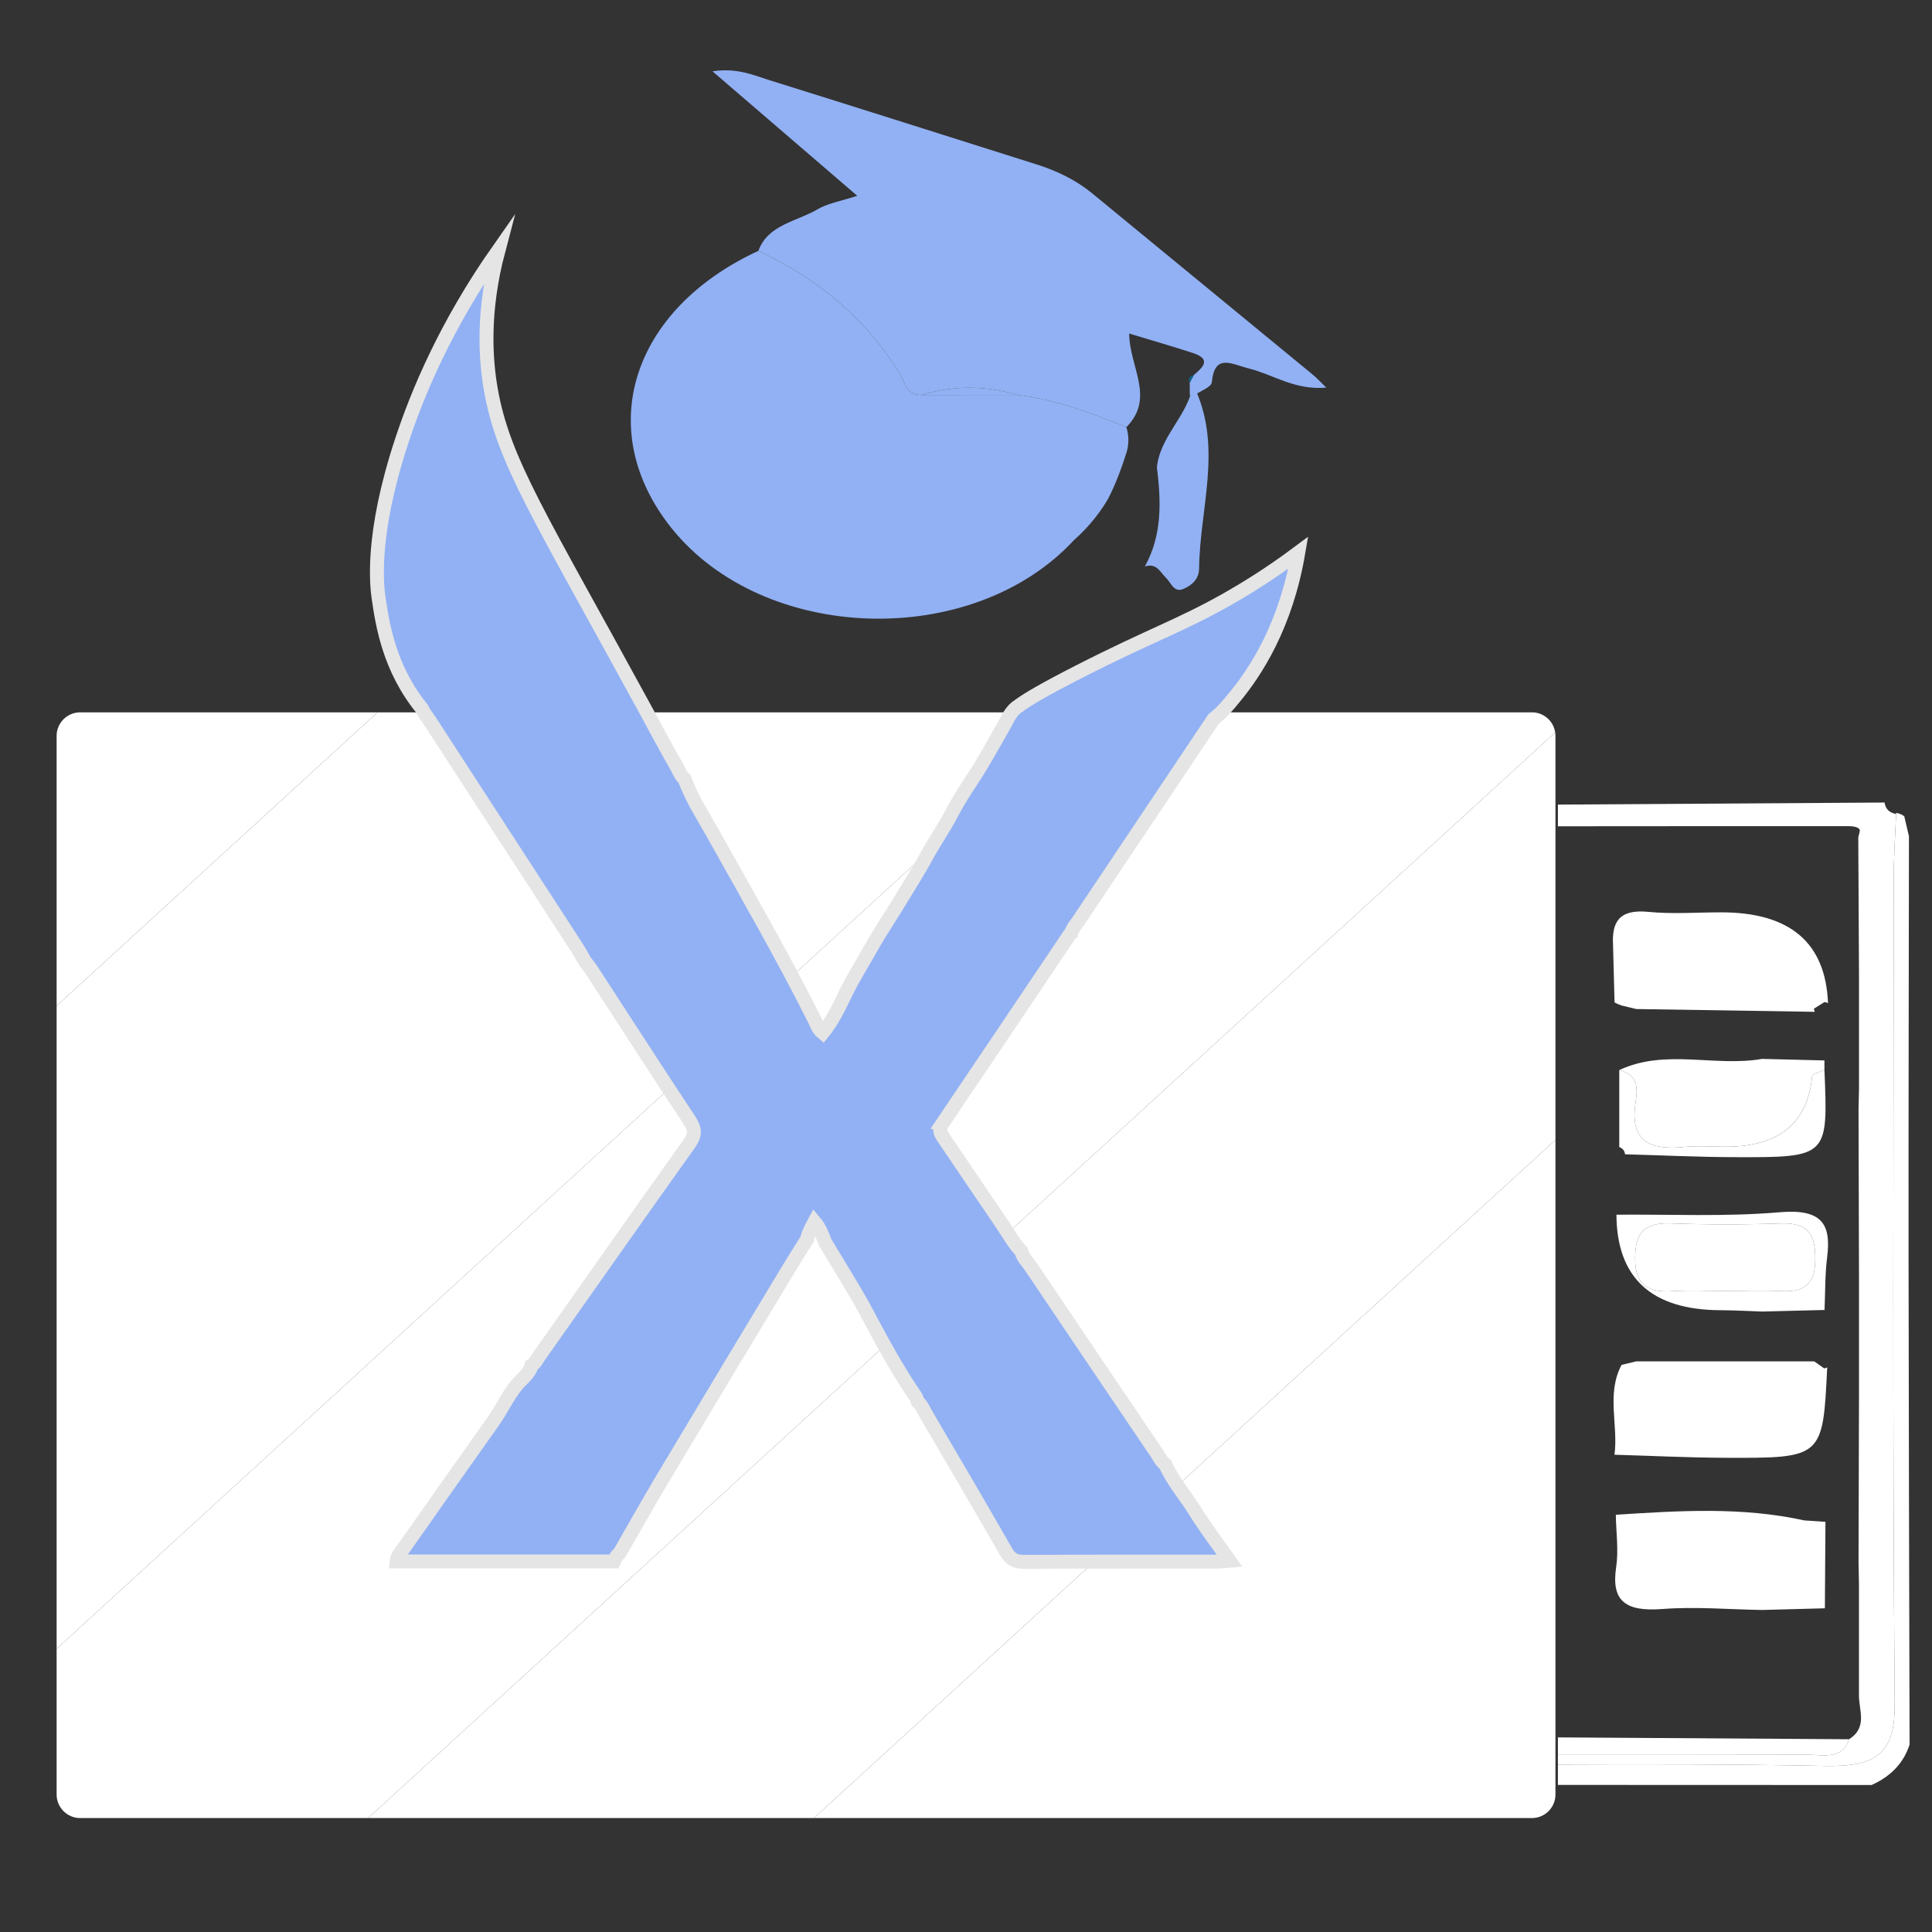
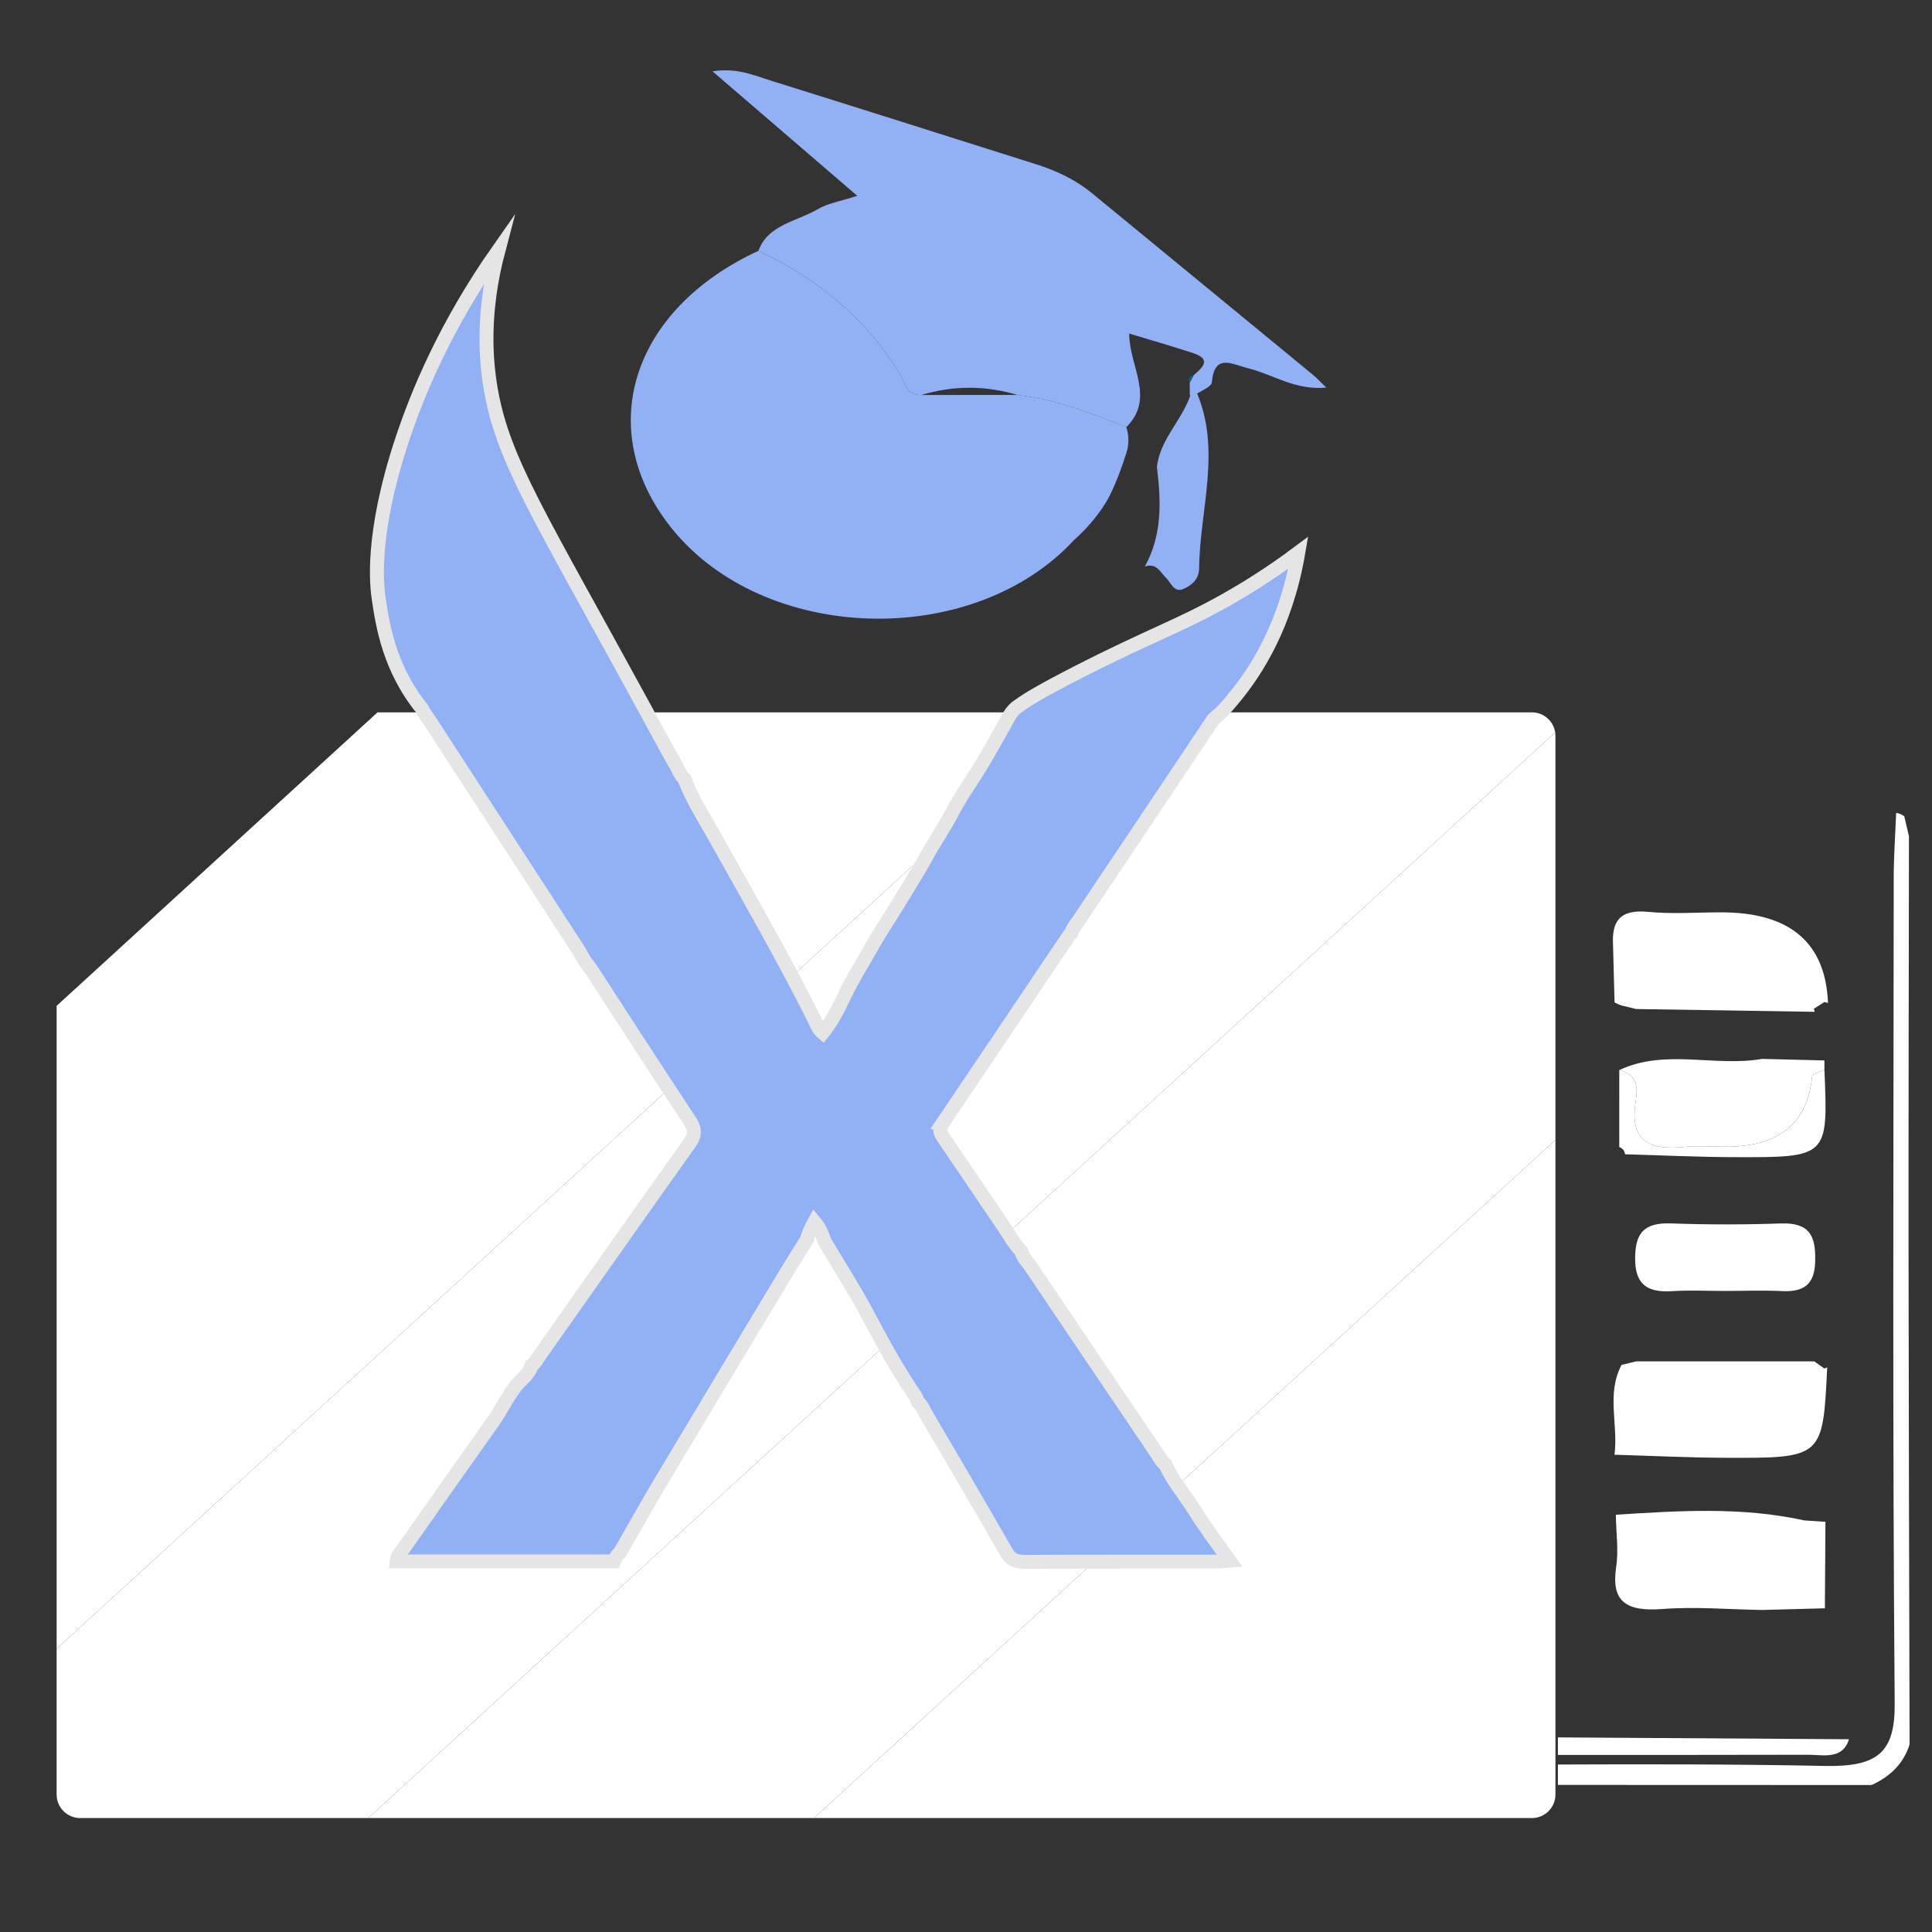
<svg xmlns="http://www.w3.org/2000/svg" id="LOGO" viewBox="0 0 5000 5000">
  <rect x="0" y="0" width="5000" height="5000" fill="#333333" stroke="none" />
  <defs>
    <style>
      .cls-1 {
        stroke: #e5e5e5;
        stroke-miterlimit: 10;
        stroke-width: 36.05px;
      }

      .cls-1, .cls-2 {
        fill: #92b1f4;
      }

      .cls-3 {
        fill: #fff;
      }

      .cls-3, .cls-2, .cls-4 {
        stroke-width: 0px;
      }

      .cls-4 {
        fill: #0f6286;
      }
    </style>
  </defs>
-   <path class="cls-3" d="M4178.44,2594.22c-1.31-49.86-2.63-99.72-3.94-149.58-3.05-58.06,15.39-92.19,91.06-84.75,62.28,6.13,125.87,1.23,188.88,1.23q266.92,0,276.43,234.78s-8.84-2.77-8.84-2.77c-9.29,5.84-18.58,11.68-27.88,17.52,0,0,2.44,7.93,2.44,7.93-154.01-2.41-308.02-4.82-462.03-7.22-12.62-3.04-25.23-6.08-37.85-9.11-6.4-2.09-12.49-4.77-18.27-8.02Z" />
+   <path class="cls-3" d="M4178.44,2594.22c-1.31-49.86-2.63-99.72-3.94-149.58-3.05-58.06,15.39-92.19,91.06-84.75,62.28,6.13,125.87,1.23,188.88,1.23q266.92,0,276.43,234.78s-8.84-2.77-8.84-2.77c-9.29,5.84-18.58,11.68-27.88,17.52,0,0,2.44,7.93,2.44,7.93-154.01-2.41-308.02-4.82-462.03-7.22-12.62-3.04-25.23-6.08-37.85-9.11-6.4-2.09-12.49-4.77-18.27-8.02" />
  <path class="cls-3" d="M4728.79,3538.84c-11.3,234.26-11.31,235-265.88,233.88-94.9-.41-189.77-5.14-284.65-7.9,10.31-77.23-21.59-157.22,18.32-232.5,12.71-3.05,25.43-6.11,38.14-9.16,153.47,0,306.95-.02,460.42-.03,8.73,6.16,17.46,12.32,26.19,18.49l7.45-2.76Z" />
  <path class="cls-3" d="M4722.78,4162.24c-54.2,1.45-108.39,2.91-162.59,4.36-85.89-1.4-172.34-9.04-257.5-2.53-93.73,7.17-133.5-18.6-120.12-107.85,6.67-44.48-.14-90.65-.85-136.05,163.12-10.44,326.24-21.04,487.7,14.62,18.28,1.21,36.55,2.41,54.82,3.62-.49,74.61-.98,149.21-1.46,223.82Z" />
  <path class="cls-3" d="M4560.21,2740.42c53.79,1.33,107.59,2.65,161.38,3.98,0,8.1.02,16.2.03,24.31-11.06,5.5-31.24,10.27-31.84,16.6q-17.53,182.31-222.9,182.33c-36.08,0-72.52-2.99-108.16.58-89.13,8.93-138.55-15.17-126.94-107.18,4.27-33.84,15.37-77.36-41.11-91.7,118.83-55.91,247.46-7.57,369.55-28.92Z" />
-   <path class="cls-3" d="M4721.89,3390.21c-53.86,1.35-107.73,2.7-161.59,4.05-35.65-1.19-71.31-3.3-106.97-3.43q-268.52-.97-270.04-247.23c140.77-1.23,282.39,5.71,422.05-6.29,109.68-9.42,134.23,30.14,123.27,116.6-5.71,45.07-4.7,90.84-6.73,136.3ZM4463.39,3340.91c49.67,0,99.46-1.92,148.99.47,66.34,3.2,85.12-27.04,85.42-82.73.31-58.34-13.11-95.03-89.01-92.4-94.69,3.28-189.74,3.35-284.43-.08-73.03-2.64-92.15,28.52-92.64,89.43-.51,64.18,26.51,90.47,96.23,85.93,44.93-2.93,90.27-.55,135.43-.63Z" />
  <path class="cls-3" d="M4190.67,2769.34c56.48,14.34,45.39,57.85,41.11,91.7-11.61,92.01,37.81,116.12,126.94,107.18,35.65-3.57,72.08-.58,108.16-.58q205.69,0,222.9-182.33c.61-6.34,20.79-11.1,31.84-16.6,9.46,226.06,9.46,226.81-234.21,226-93.95-.31-187.88-4.84-281.82-7.45-1-8.96-5.98-15.23-14.94-18.8,0-66.37.01-132.75.02-199.12Z" />
  <path class="cls-3" d="M4463.39,3340.95c-45.16.04-90.5-2.34-135.43.59-69.72,4.54-96.75-21.75-96.23-85.93.49-60.92,19.61-92.08,92.64-89.43,94.68,3.43,189.73,3.36,284.43.08,75.9-2.63,89.33,34.06,89.01,92.4-.3,55.69-19.08,85.93-85.42,82.73-49.54-2.39-99.32-.47-148.99-.43Z" />
  <g>
-     <path class="cls-3" d="M4900.93,2272.83c.03-55.42,3.96-110.84,6.17-166.26-17.24-3.03-27.23-12.67-29.78-29.12,0,0,.4-.5.4-.5-281.95,1.82-563.9,3.57-845.84,5.34v56.1c251.97-.33,503.94-.29,755.91-.2,8.36,0,19.54,2.21,24.15,7.33,3.47,3.85-1.5,14.02-2.72,21.38.63,120.94,1.26,241.88,1.89,362.82v235.14c0,17.57,0,35.14,0,52.71l-1.21,51.96c.4,148.03.79,296.06,1.19,444.09,0,17.49,0,34.98,0,52.47v235.14c-.4,148.03-.79,296.06-1.19,444.1.35,17.34.7,34.68,1.06,52.03,0,17.53,0,35.06,0,52.59v235.14c-.98,40.09,23.79,84.94-25.78,116.05-16.92,53.76-66.03,40.06-106.16,40.14-215.71.44-431.43.53-647.15.44v24.85c230.42-1.02,460.82-.93,691.11,3.64,135.71,2.69,181.54-33.94,180.49-161.55-5.88-711.91-2.97-1423.89-2.54-2135.84Z" />
    <path class="cls-3" d="M4939.33,3242.51c-.29-359.41.65-718.82,1.04-1078.24-4.05-17.25-8.1-34.5-12.15-51.75-6.1-4.7-13.1-7.59-21-8.68-2.19,56.33-6.26,112.66-6.3,168.99-.43,711.95-3.34,1423.93,2.54,2135.84,1.05,127.61-44.77,164.24-180.49,161.55-230.29-4.57-460.69-4.65-691.11-3.64v52.76l811.74.29c49.19-22.11,82.92-56.32,98.39-104.79-.94-424.11-2.33-848.22-2.67-1272.33Z" />
    <path class="cls-3" d="M4031.87,4496.35v45.38c215.72.09,431.43,0,647.15-.44,40.13-.08,89.25,13.63,106.17-40.14-251.1-1.6-502.21-3.2-753.31-4.8Z" />
  </g>
  <g>
    <path class="cls-3" d="M4025.49,2950v1694.35c0,33.4-27.29,60.77-60.71,60.77h-1858.33c639.66-585.02,1279.38-1170.1,1919.04-1755.12Z" />
    <path class="cls-3" d="M4025.49,1904.33v1045.67c-639.66,585.02-1279.38,1170.1-1919.04,1755.12H952.9c1023.95-936.49,2047.97-1873.04,3071.93-2809.53.46,2.83.66,5.79.66,8.74Z" />
    <path class="cls-3" d="M4024.83,1895.59c-1023.95,936.49-2047.97,1873.04-3071.93,2809.53H207.25c-33.35,0-60.71-27.37-60.71-60.77v-377.33c883.22-807.78,1766.57-1615.68,2649.8-2423.46h1168.44c30.45,0,55.83,22.73,60.05,52.03Z" />
    <path class="cls-3" d="M2796.34,1843.56c-883.22,807.78-1766.57,1615.68-2649.8,2423.46v-1663.91c276.79-253.14,553.64-506.35,830.49-759.55h1819.31Z" />
-     <path class="cls-3" d="M977.03,1843.56c-276.85,253.2-553.7,506.41-830.49,759.55v-698.78c0-33.4,27.36-60.77,60.71-60.77h769.78Z" />
  </g>
  <path class="cls-2" d="M2779.1,1398.13c-263.08,283.88-803.04,267.18-1041.89-32.21-201.89-253.06-103.87-564.47,225.58-716.79,156.62,73.39,280.53,178.11,366.49,319.38,13.37,21.97,15.82,53.85,55.16,53.71,83.07-.02,166.15-.04,249.23-.06,99.47,11.76,190.66,46.95,281.47,83.23,3.93,13.16,7.37,32.05,3.22,53.86-1.08,5.66-2.35,9.85-3.18,12.51-25.85,82.62-49.49,122.51-49.49,122.51-15.68,26.47-42.48,64.78-86.58,103.87Z" />
  <path class="cls-2" d="M2384.44,1022.22c-39.34.13-41.79-31.74-55.16-53.71-85.96-141.27-209.87-245.99-366.49-319.38,24.23-67.67,99.37-75.79,153.49-107.72,25.99-15.33,59.11-20.55,102.25-34.69-126.19-108.53-245.8-211.39-374.57-322.13,63.47-9.69,105.79,9.99,148.31,23.25,230.14,71.74,459.76,144.9,689.61,217.43,53.28,16.81,102.36,40.37,144.46,74.93,190.19,156.09,380.25,312.32,570.2,468.65,10.31,8.48,19.3,18.31,35.96,34.28-81.27,7.33-136.78-33.5-199.31-49.19-45.98-11.54-89.7-40.63-97.03,35.46-1.18,12.25-29.23,22.34-44.87,33.43-4.04-.48-8.07-.47-12.1.06-.05-10.86-.11-21.73-.16-32.59,3.63-6.65,7.25-13.3,10.88-19.96,23.19-19.91,46.11-40.77-2.67-56.76-53.39-17.5-107.58-32.97-164.93-50.4.44,86.46,67.97,166.45-7.21,242.23-90.8-36.29-181.98-71.48-281.47-83.23-83.09-24.87-166.15-24.9-249.21.06Z" />
  <path class="cls-2" d="M3083.47,1014.23c3.51-1.89,7.23-3.32,11.16-4.28,67.99,152.91,10.29,307.68,8.62,461.65-.3,27.72-19.5,43.59-40.69,52.59-24.57,10.44-31.62-15.93-44.89-28.67-14.96-14.36-23.99-39.32-54.76-29.51,45.4-82.15,41.94-169.14,31.19-256.87,7.18-73.64,70.07-125.92,89.37-194.92Z" />
-   <path class="cls-2" d="M2384.44,1022.22c83.06-24.96,166.12-24.92,249.21-.06-83.06.02-166.13.04-249.21.06Z" />
  <path class="cls-4" d="M3079.04,990.28c-4.68-10.44-.66-16.91,10.88-19.96-3.63,6.65-7.25,13.3-10.88,19.96Z" />
  <path class="cls-1" d="M2438.67,2908.28c-9.69,14.29-5.27,23.81,2.9,35.87,51.09,74.82,101.45,150.11,152.53,224.93,16.02,23.39,29.27,48.47,49.37,69.51,3.63,15.8,16.02,27.13,24.85,40.21,108.17,160.84,216.74,321.51,325.43,482.11,6.79,10.07,11.6,21.64,22.41,29.24,18.98,43.17,51.22,79.4,76.07,119.61,27.36,44.37,59.65,86.21,89.78,129.13-11.73.91-23.53,2.59-35.27,2.59-164.79.18-329.58-.3-494.38.6-24.13.18-37.38-6.39-48.78-26.4-67.83-118.52-137.11-236.38-206.25-354.24-6.72-11.51-11.21-24.48-22.21-33.7-1.78-4.46-2.64-9.41-5.34-13.32-46.87-68.24-85.89-140.23-124.39-212.63-33.95-63.84-73.5-125.28-110.54-187.73-6.53-17.3-12.33-34.97-26.83-52.03-8.64,15.98-16.08,29.36-18.92,44.61-17.53,28.15-35.53,56.13-52.6,84.58-107.05,177.78-214.16,355.57-320.55,533.72-38.43,64.27-74.88,129.56-112.19,194.36-7.78,5.55-11.14,13.69-14.77,21.64h-562.54c1.65-15.49,11.47-24.24,18.26-33.82,76.92-109.6,153.98-219.14,231.57-328.38,21.36-30.02,36.12-63.36,59.39-92.6,13.58-17.12,34.47-30.02,39.88-52.39,10.22-6.45,14.63-16.94,20.96-25.92,128.93-182.61,257.08-365.7,387.06-547.64,16.28-22.79,15.89-38.1.79-60.83-84.9-127.99-167.82-257.12-251.54-385.77-6-9.28-13.18-17.9-19.78-26.83-6.13-10.61-11.73-21.52-18.39-31.89-128.14-197.44-256.42-394.82-384.43-592.38-6-9.22-13.91-17.6-17.67-27.85,0-.06-.07-.12-.13-.18-85.3-104.66-102.37-218.54-112.06-283.35-5.01-33.34-21.88-163.5,59.33-409.95,40.47-122.8,113.38-299.02,250.48-494.35-42.78,161.69-33.16,285.03-19.78,361.72,32.37,185.32,126.89,326.93,402.09,831.95,8.31,15.19,15.95,29.3,22.87,42.38.26.48.53.9.73,1.33,17.67,31.59,34.14,63.66,52.54,94.89,7.38,12.54,11.6,26.83,23.2,37.2,18.65,51.12,48.91,97.24,75.54,144.81,88.99,158.92,179.89,316.87,261.29,479.22,5.27,10.49,8.31,22.55,20.63,32.68,23.99-29.66,40.41-62.64,55.9-95.43,20.57-43.53,46.73-84.22,70.2-126.18,21.09-37.86,45.81-74.03,68.29-111.23,25.05-41.36,51.42-82.29,74.29-124.43,20.76-38.16,46.01-73.97,65.98-112.55,22.02-42.68,50.95-82.29,75.94-123.71,19.97-33.16,38.56-67.04,57.74-100.56,10.74-18.87,18.65-39.49,38.83-52.51h.59c19.25-14.71,61.96-40.39,156.03-88.38,185.49-94.65,260.97-118.22,382.32-186.89,44.16-25.02,109.42-64.51,184.57-120.57-31.97,187.37-108.96,306.07-164.79,373.78-19.58,23.75-32.96,39.73-54.38,56.55-.33.42-.66.9-.99,1.39-115.49,172.9-231.3,345.56-346.92,518.4-7.45,11.21-17.2,21.34-20.76,34.54-.99.78-2.37,1.33-3.03,2.29-110.08,163.62-219.9,327.42-330.44,490.79Z" />
</svg>